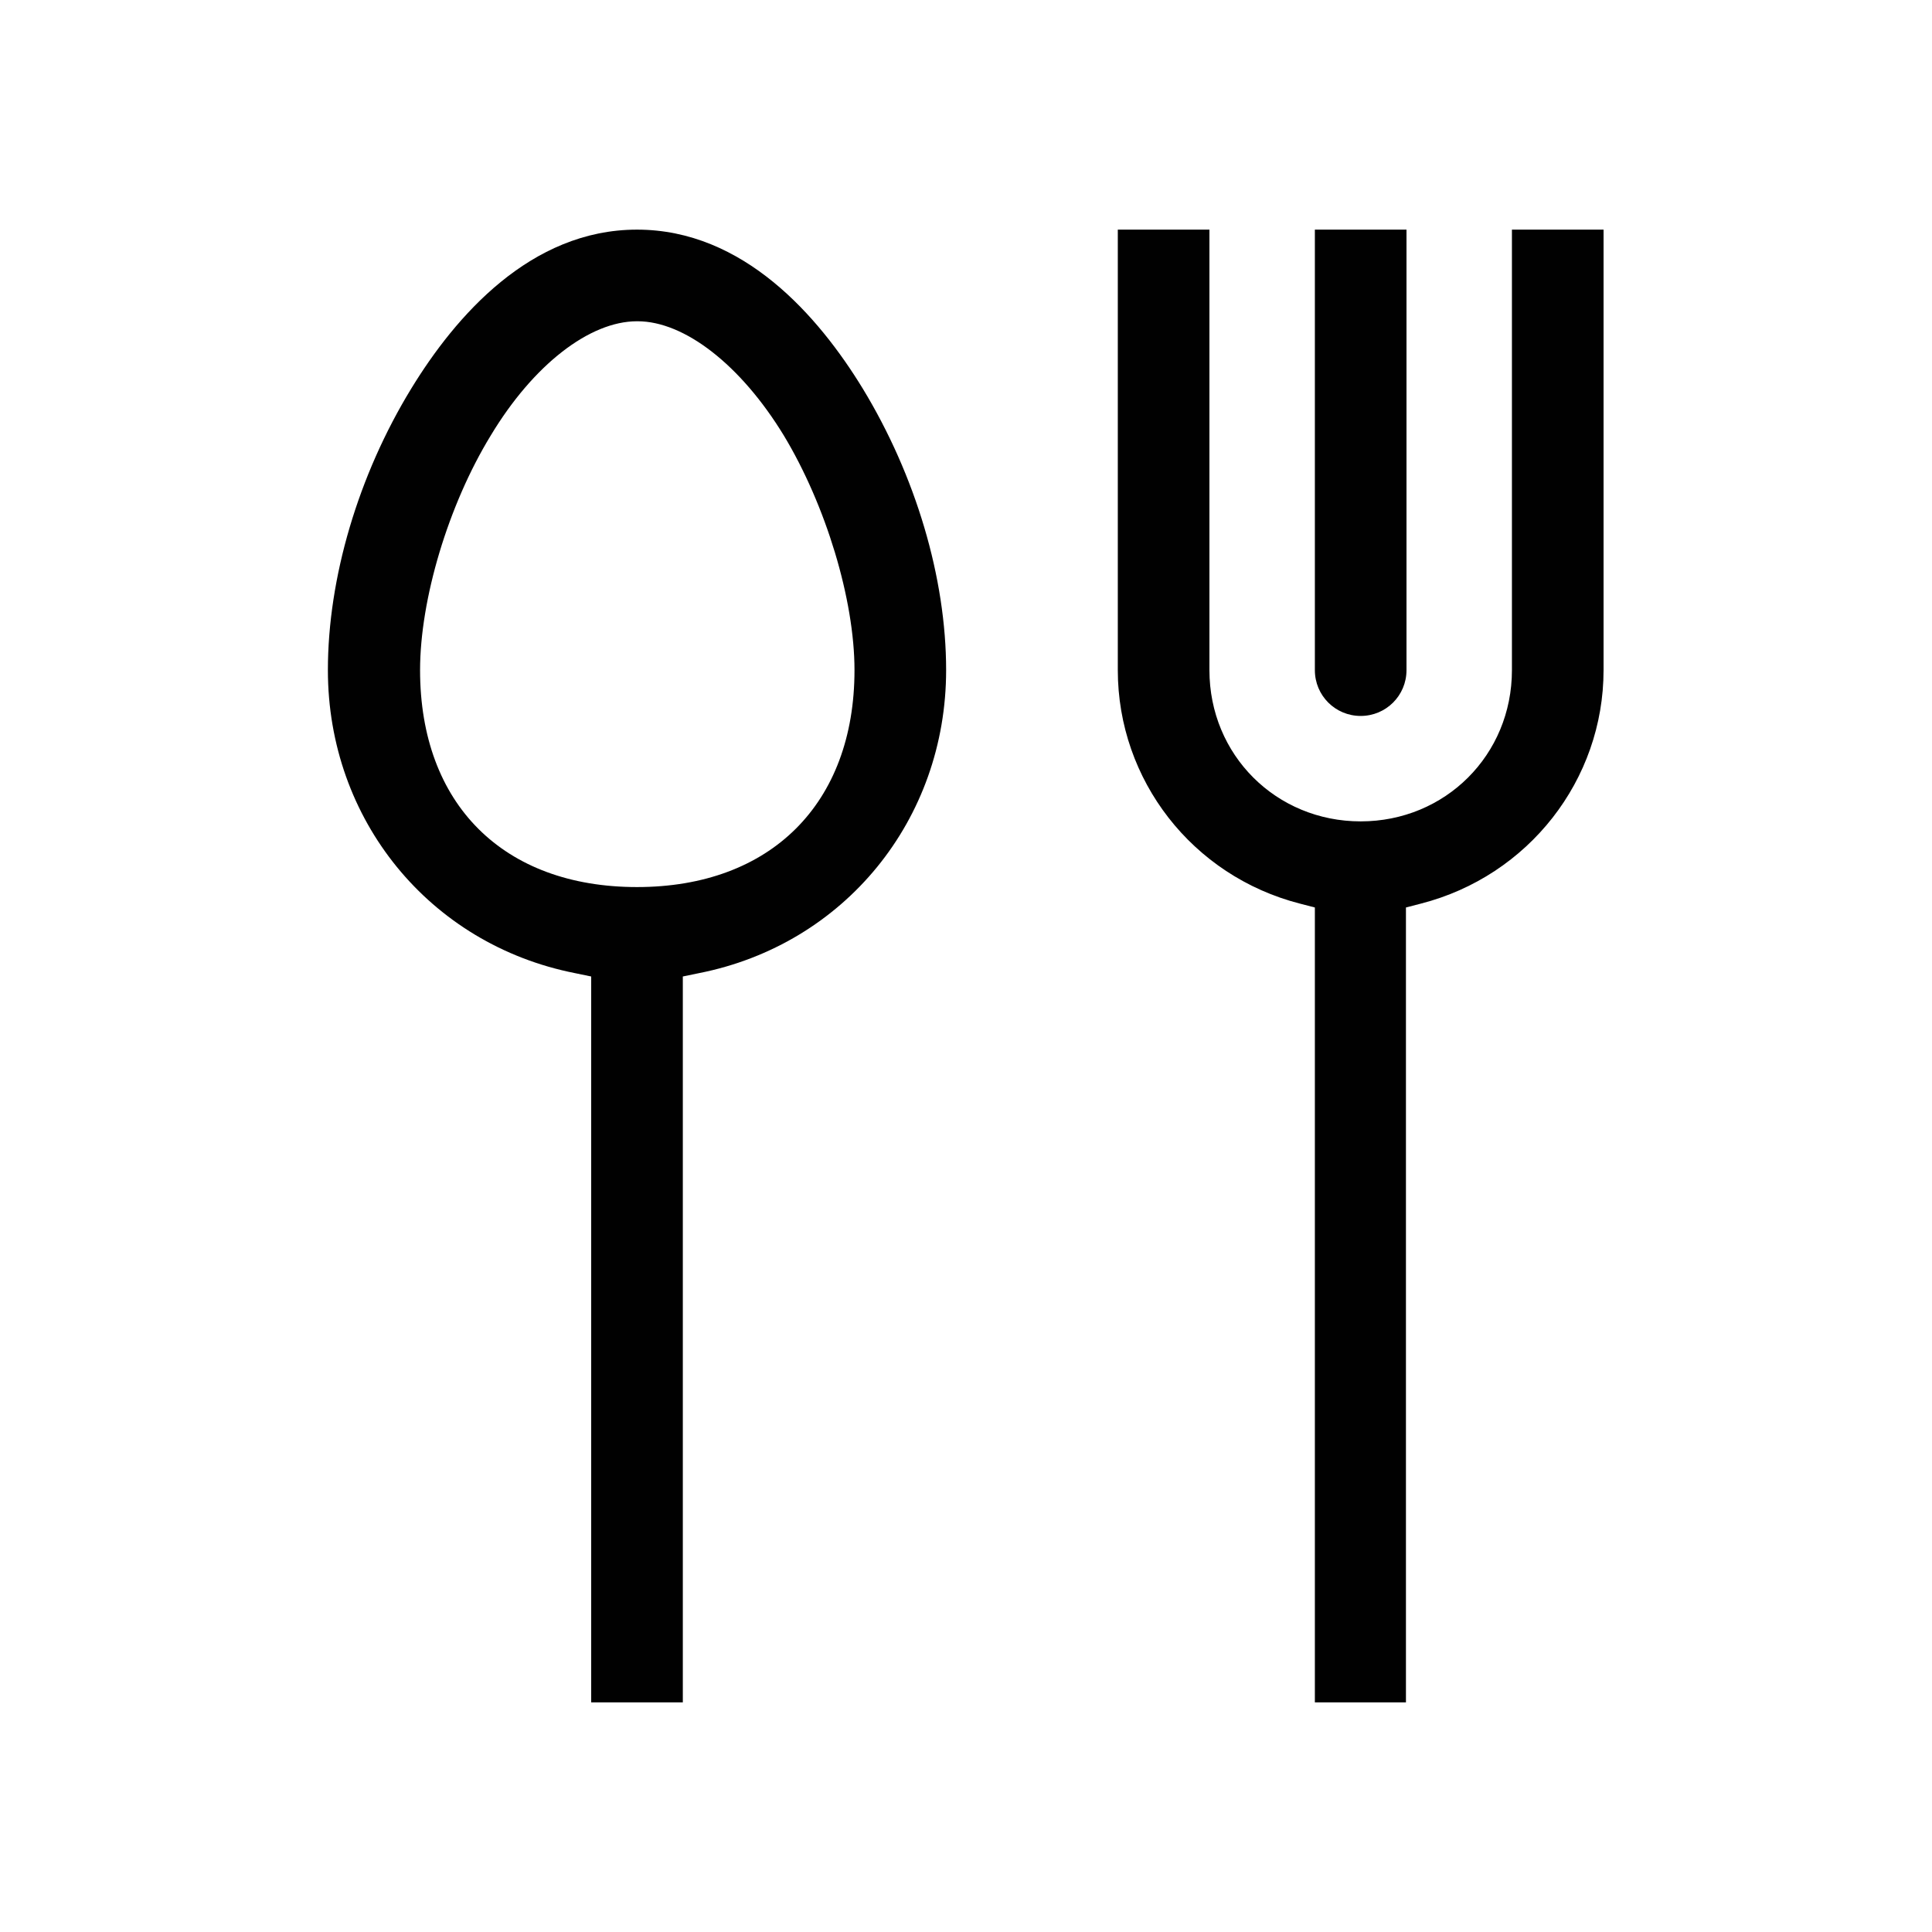
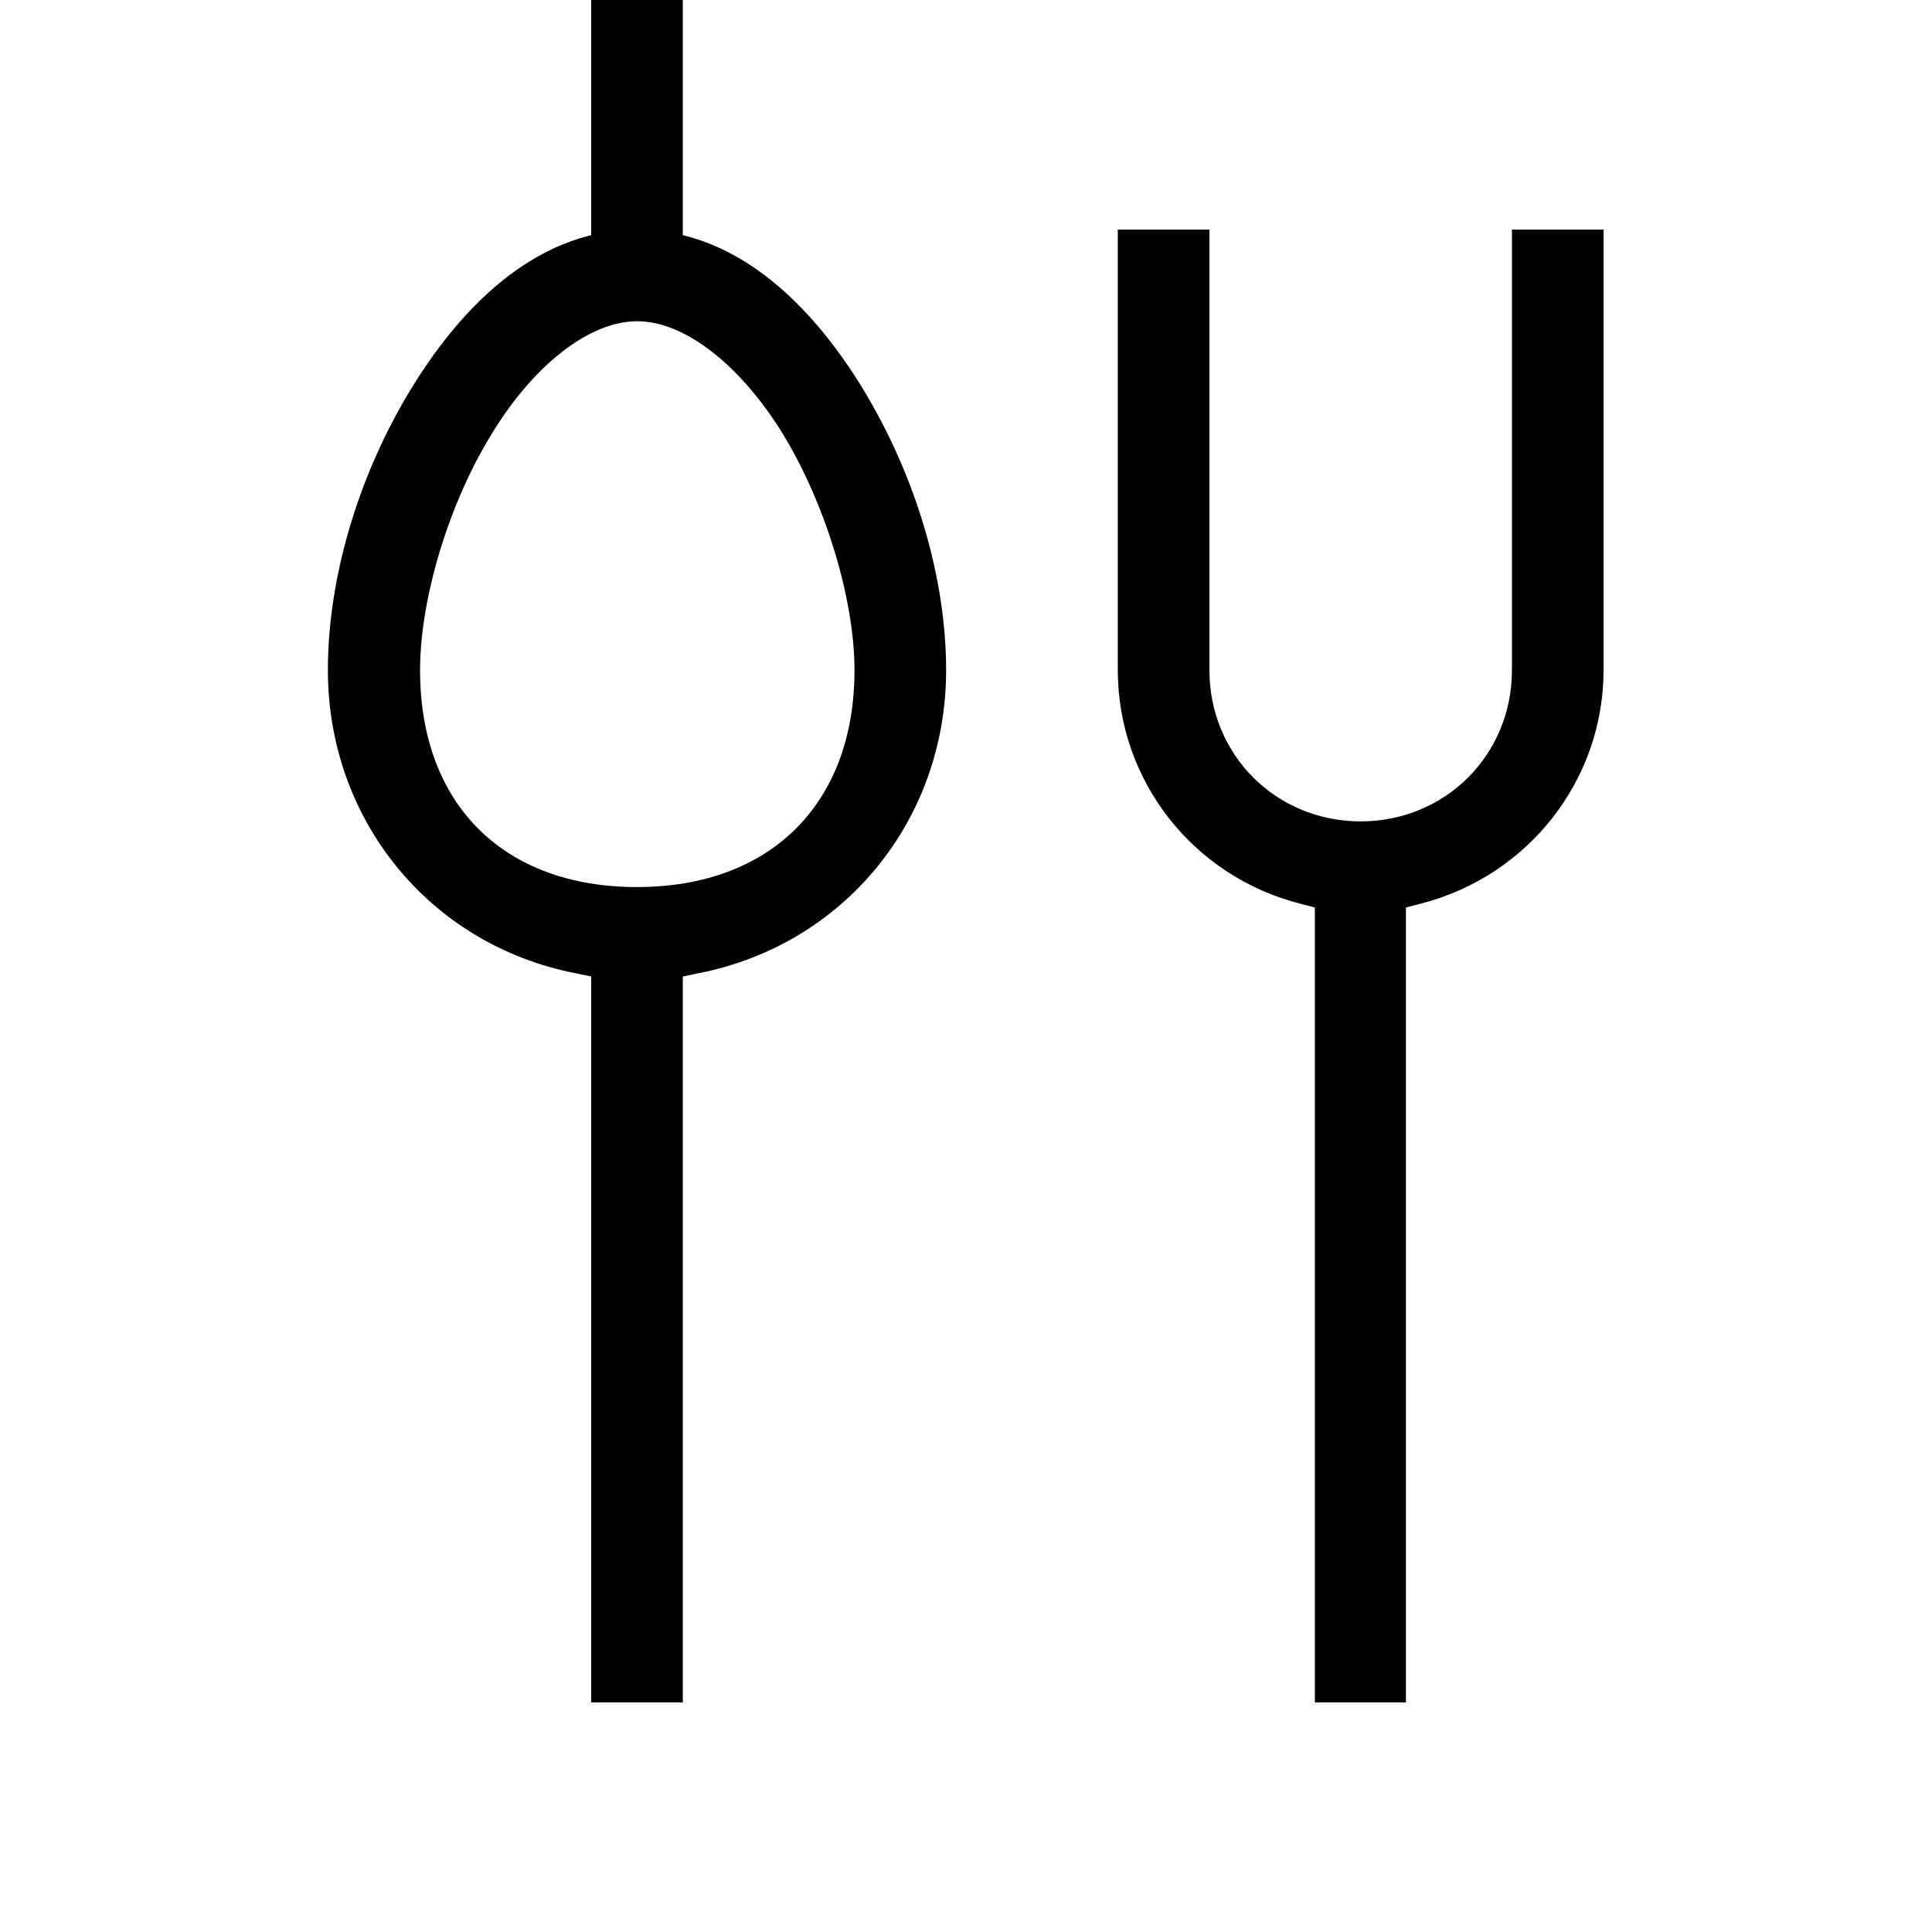
<svg xmlns="http://www.w3.org/2000/svg" id="Support_Icons" data-name="Support Icons" viewBox="0 0 35 35">
-   <path d="M23.82,30.84v-14.4l-.27-.07c-1.95-.5-3.3-2.24-3.3-4.23v-7.98h1.66v7.98c0,1.54,1.21,2.74,2.74,2.74s2.74-1.2,2.74-2.74v-7.98h1.66v7.98c0,1.99-1.36,3.73-3.31,4.23l-.27.07v14.4h-1.66ZM10.71,30.84v-13.15l-.29-.06c-2.64-.52-4.48-2.78-4.48-5.49,0-1.67.55-3.53,1.51-5.1.8-1.31,2.16-2.88,4.09-2.88s3.29,1.57,4.09,2.88c.96,1.58,1.51,3.43,1.51,5.1,0,2.71-1.84,4.97-4.48,5.49l-.29.06v13.15h-1.66ZM11.54,5.82c-.86,0-1.88.79-2.65,2.07-.77,1.26-1.28,2.97-1.28,4.25,0,2.43,1.51,3.93,3.93,3.93s3.94-1.51,3.94-3.93c0-1.28-.52-2.99-1.28-4.25-.78-1.28-1.8-2.07-2.65-2.07ZM24.65,12.97c-.46,0-.83-.37-.83-.83v-7.98h1.66v7.98c0,.46-.37.83-.83.83Z" style="fill: #010101;" />
+   <path d="M23.82,30.84v-14.4l-.27-.07c-1.95-.5-3.3-2.24-3.3-4.23v-7.98h1.66v7.98c0,1.54,1.21,2.74,2.74,2.74s2.74-1.2,2.74-2.74v-7.98h1.66v7.98c0,1.99-1.36,3.73-3.31,4.23l-.27.07v14.4h-1.66ZM10.71,30.84v-13.15l-.29-.06c-2.64-.52-4.48-2.78-4.48-5.49,0-1.67.55-3.53,1.51-5.1.8-1.31,2.16-2.88,4.09-2.88s3.29,1.57,4.09,2.88c.96,1.58,1.51,3.43,1.51,5.1,0,2.71-1.84,4.97-4.48,5.49l-.29.06v13.15h-1.66ZM11.54,5.82c-.86,0-1.88.79-2.65,2.07-.77,1.26-1.28,2.97-1.28,4.25,0,2.43,1.51,3.93,3.93,3.93s3.94-1.51,3.94-3.93c0-1.28-.52-2.99-1.28-4.25-.78-1.28-1.8-2.07-2.65-2.07Zc-.46,0-.83-.37-.83-.83v-7.98h1.66v7.98c0,.46-.37.83-.83.83Z" style="fill: #010101;" />
</svg>